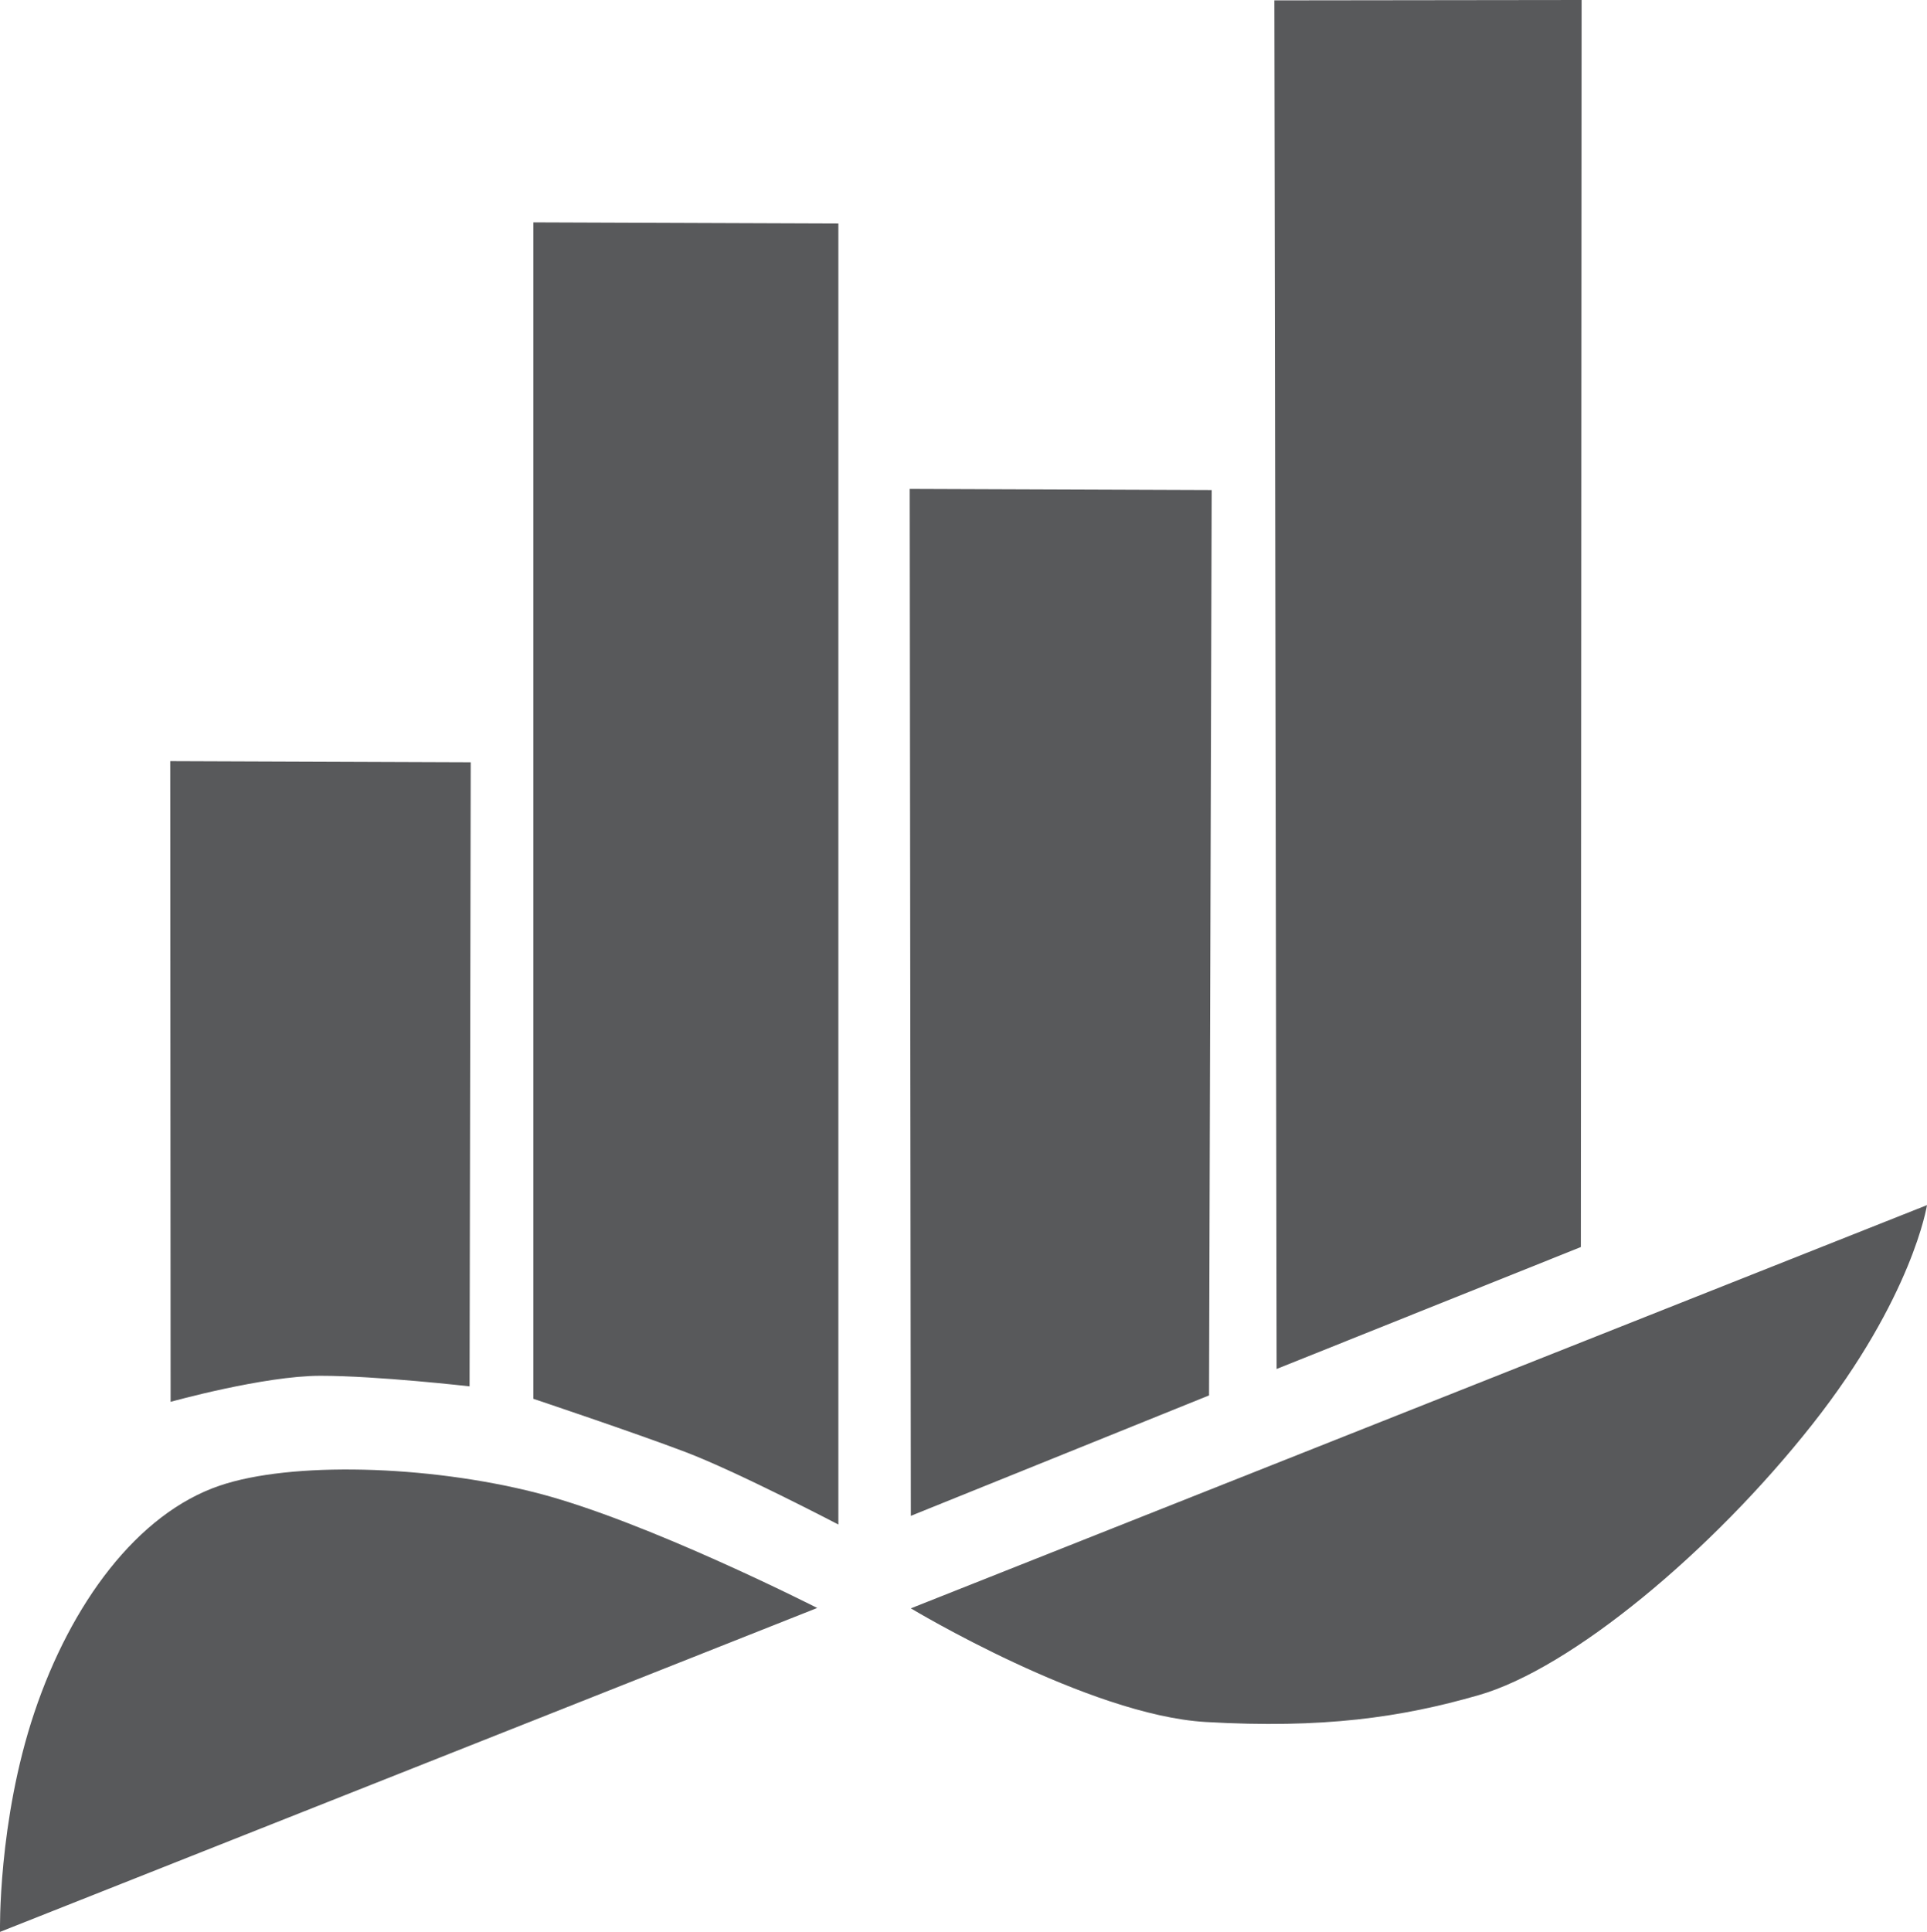
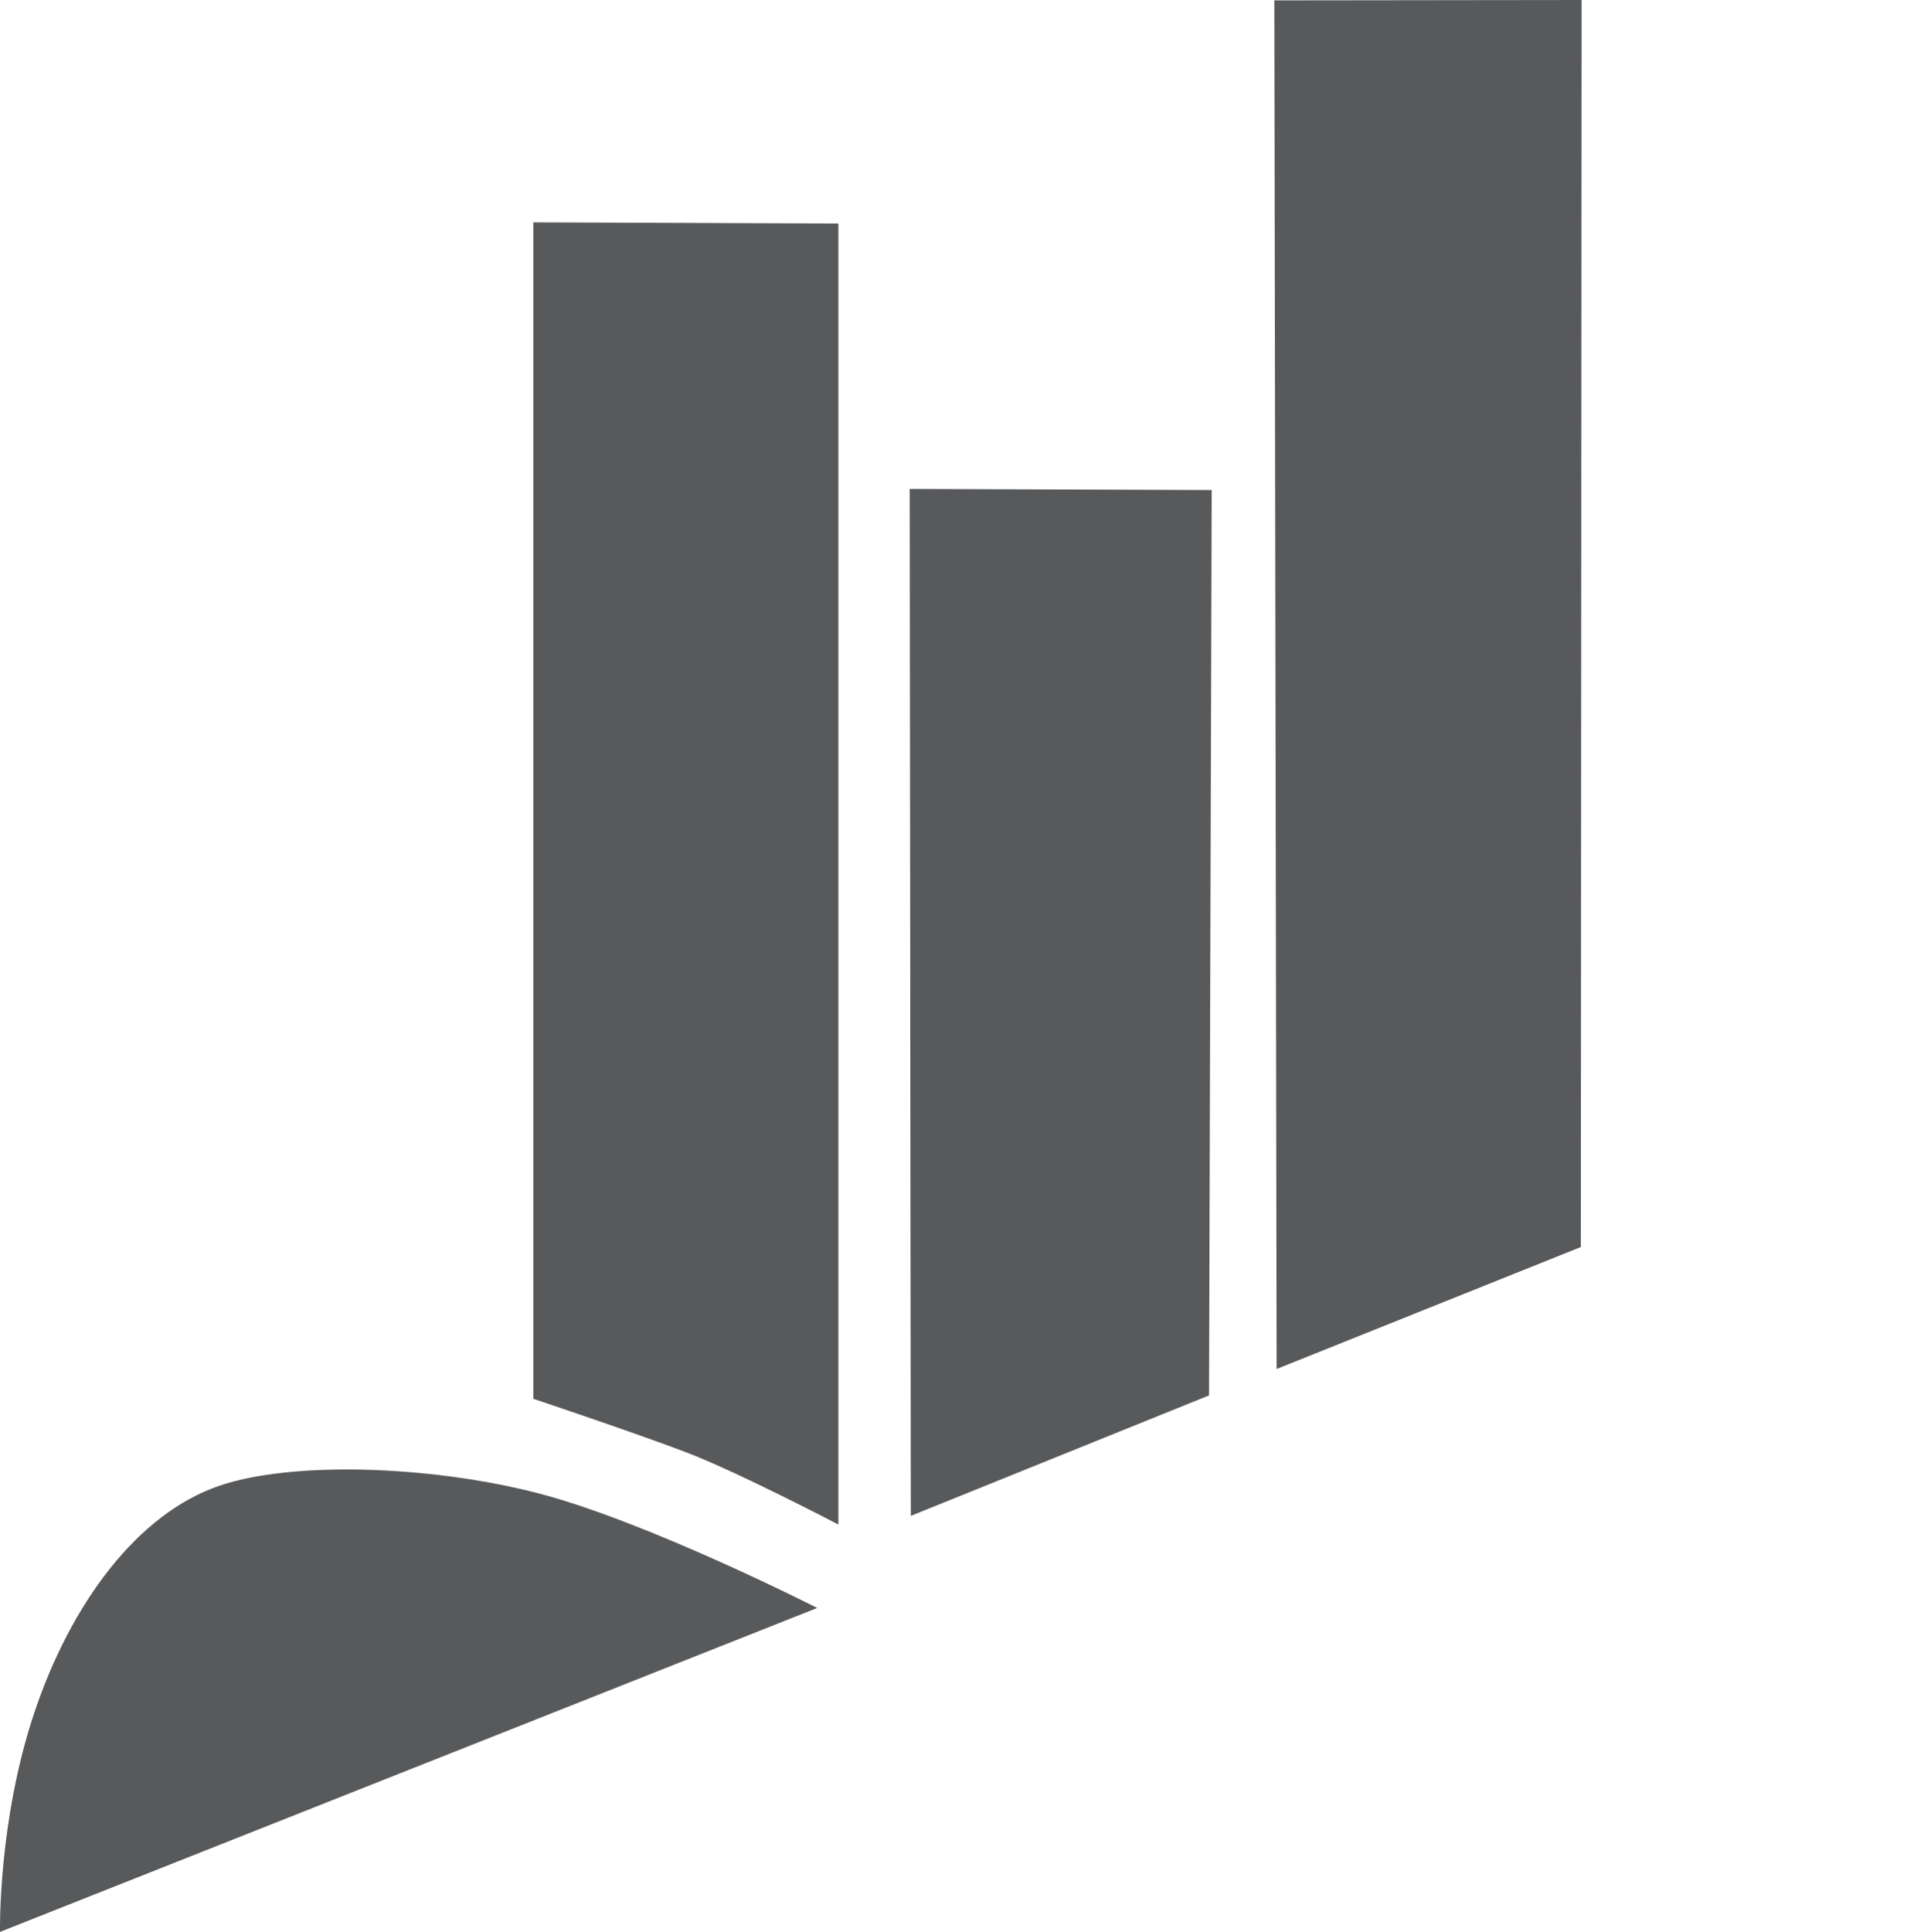
<svg xmlns="http://www.w3.org/2000/svg" version="1.1" id="Layer_1" x="0px" y="0px" viewBox="0 0 510.5 511.7" style="enable-background:new 0 0 510.5 511.7;" xml:space="preserve">
  <style type="text/css">
	.st0{fill:#58595B;}
	.st1{fill:#58595B;}
</style>
  <g id="Page-1">
    <g id="em_material_logo">
-       <path id="Path" class="st0" d="M510.5,319.2c0,0-3.8,24.4-30.4,58.1S416.2,442,391.7,449c-20.5,5.9-41.2,8.9-72.3,7.1    s-78.1-30.1-78.1-30.1L510.5,319.2z" />
      <path id="Path-2" class="st0" d="M0,511.7c0,0-0.6-29.2,9.1-58.1s27.3-52.7,49.1-60.1c18.8-6.4,54.9-5.5,83.9,1.9    s74.4,30.5,74.4,30.5L0,511.7z" />
-       <path id="Path-3" class="st1" d="M45.2,371.3l-0.1-169.7l79.6,0.3l-0.3,165.3c0,0-24.5-2.8-39.5-2.8S45.2,371.3,45.2,371.3z" />
      <path id="Path-2-2" class="st1" d="M141.3,370.5V58.9l80.8,0.3v344.6c0,0-26.8-14-40.5-19.2S141.3,370.5,141.3,370.5z" />
      <polygon id="Path-4" class="st1" points="241.3,401.5 241,129.5 321,129.8 320.3,369.6   " />
      <polygon id="Path-5" class="st1" points="338.2,362.6 337.6,0.1 419,0 418.8,330.3   " />
    </g>
  </g>
</svg>